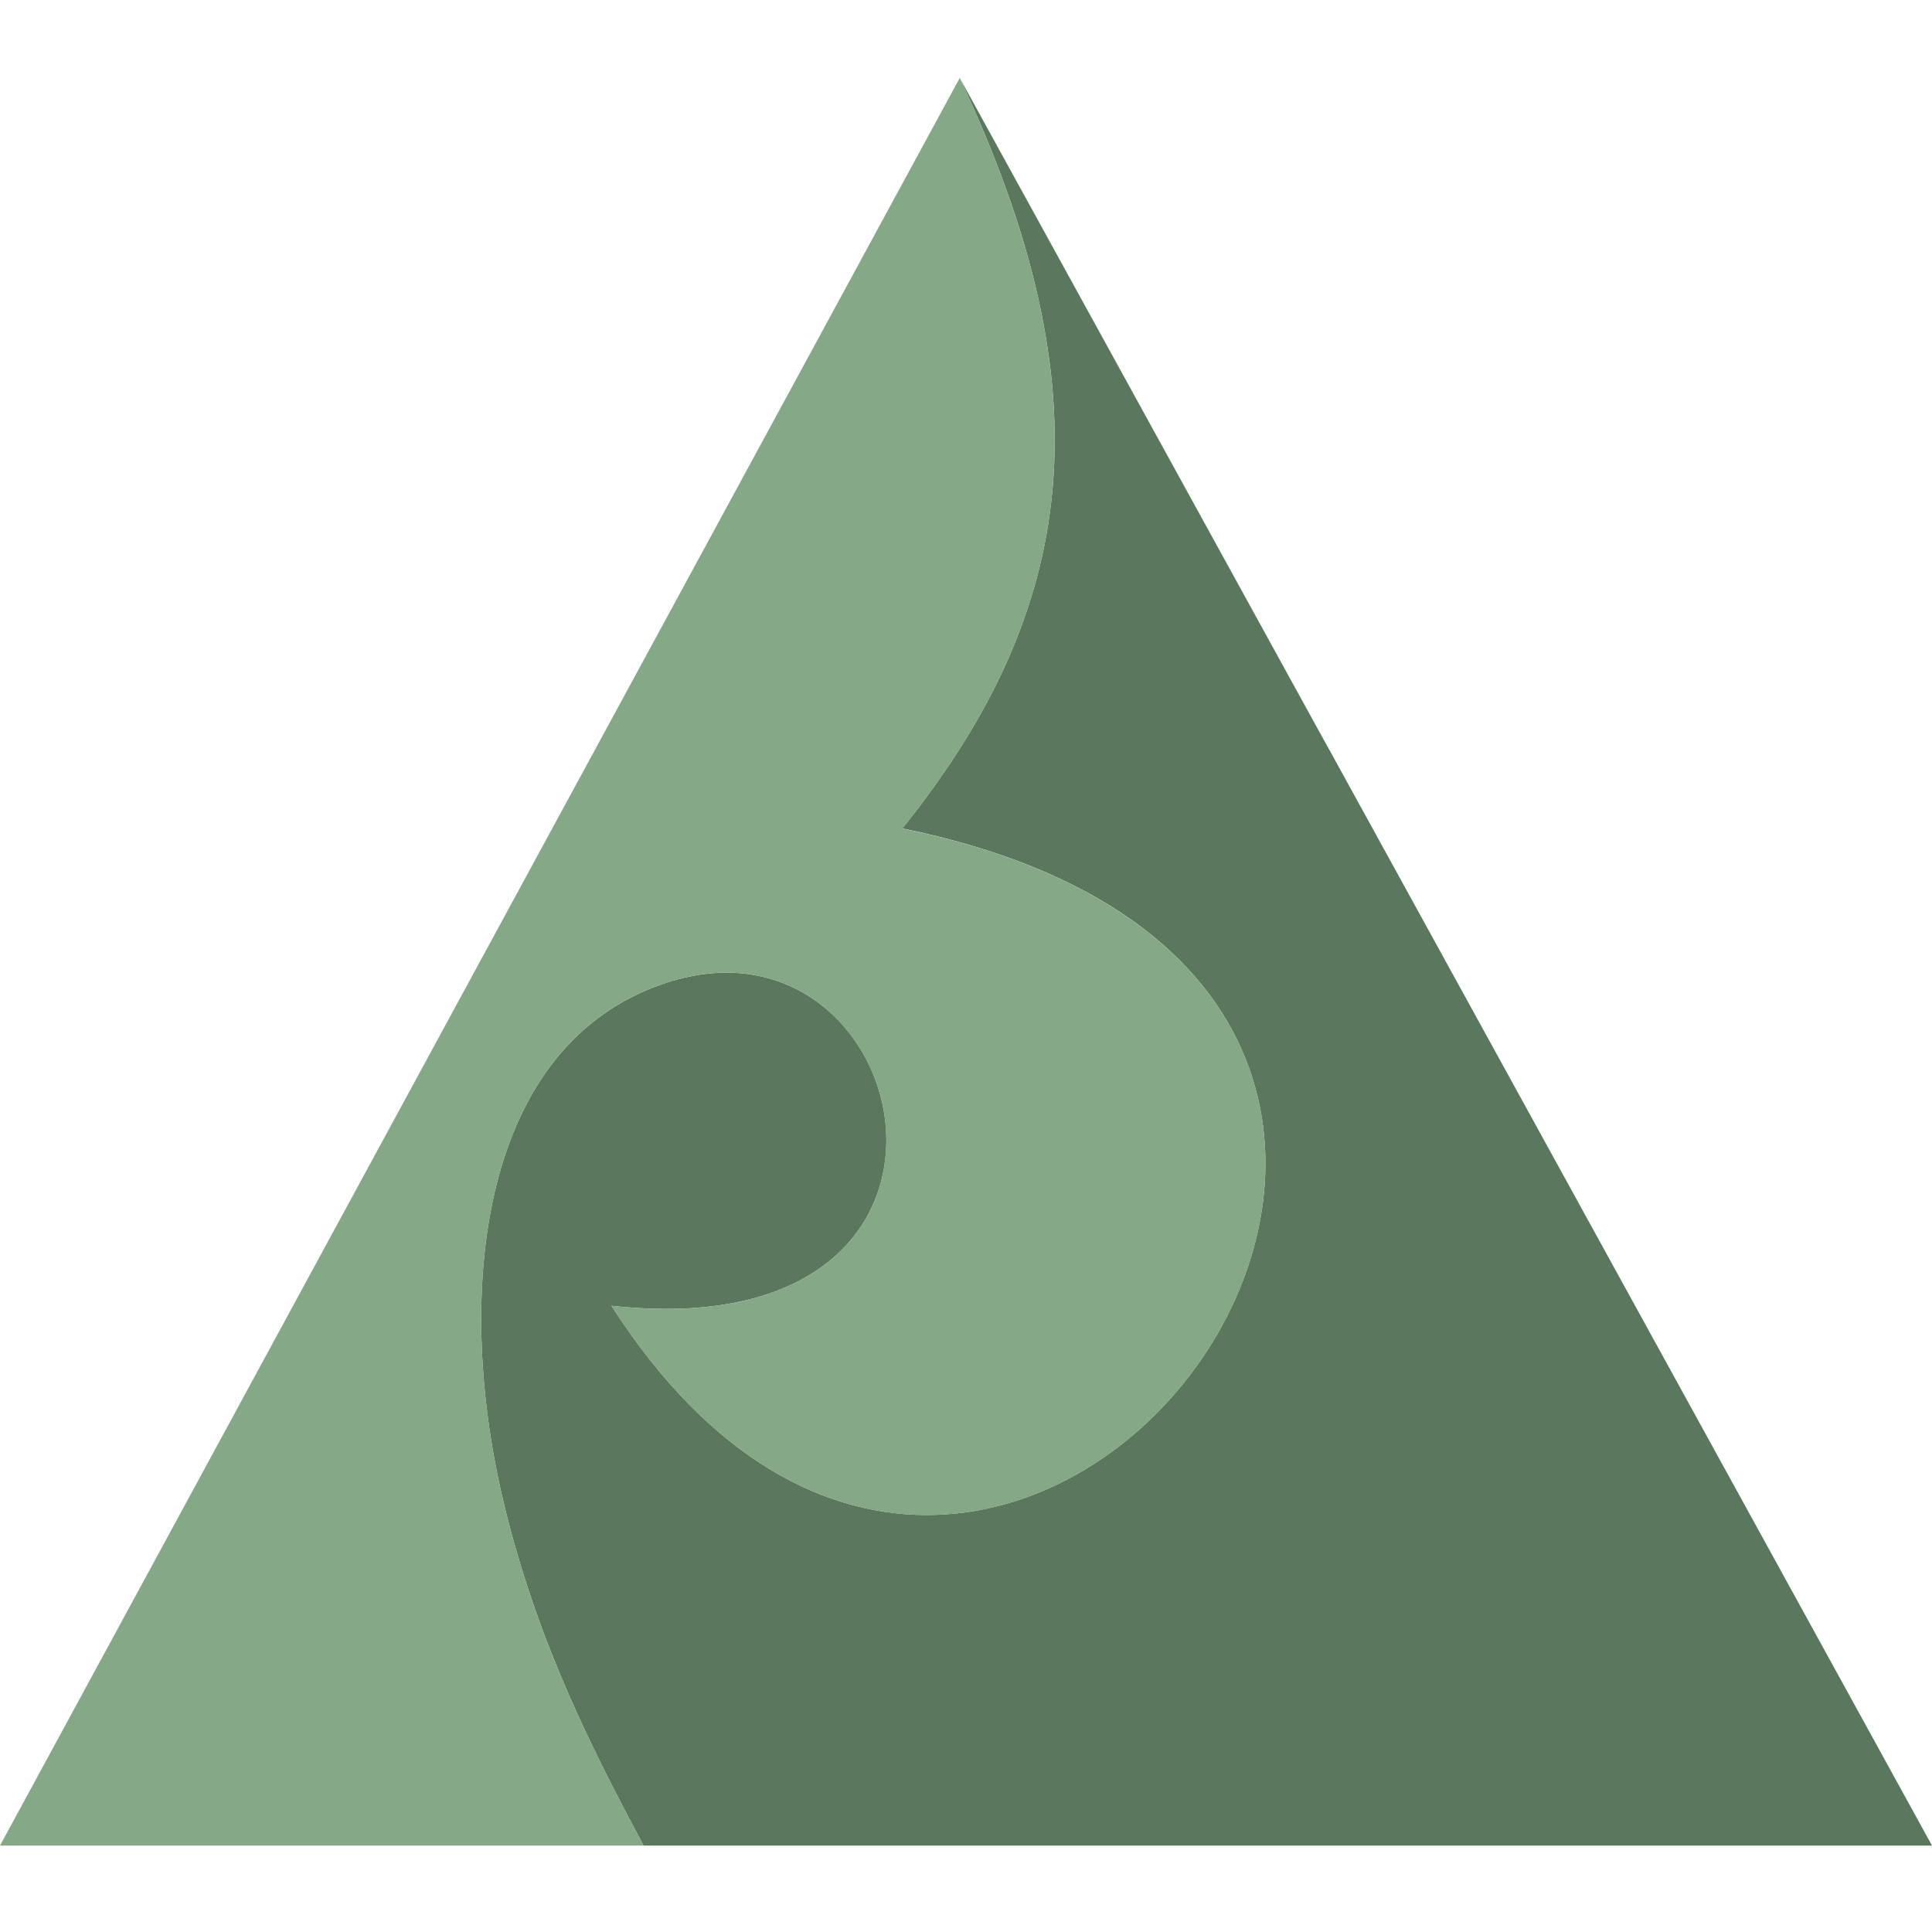
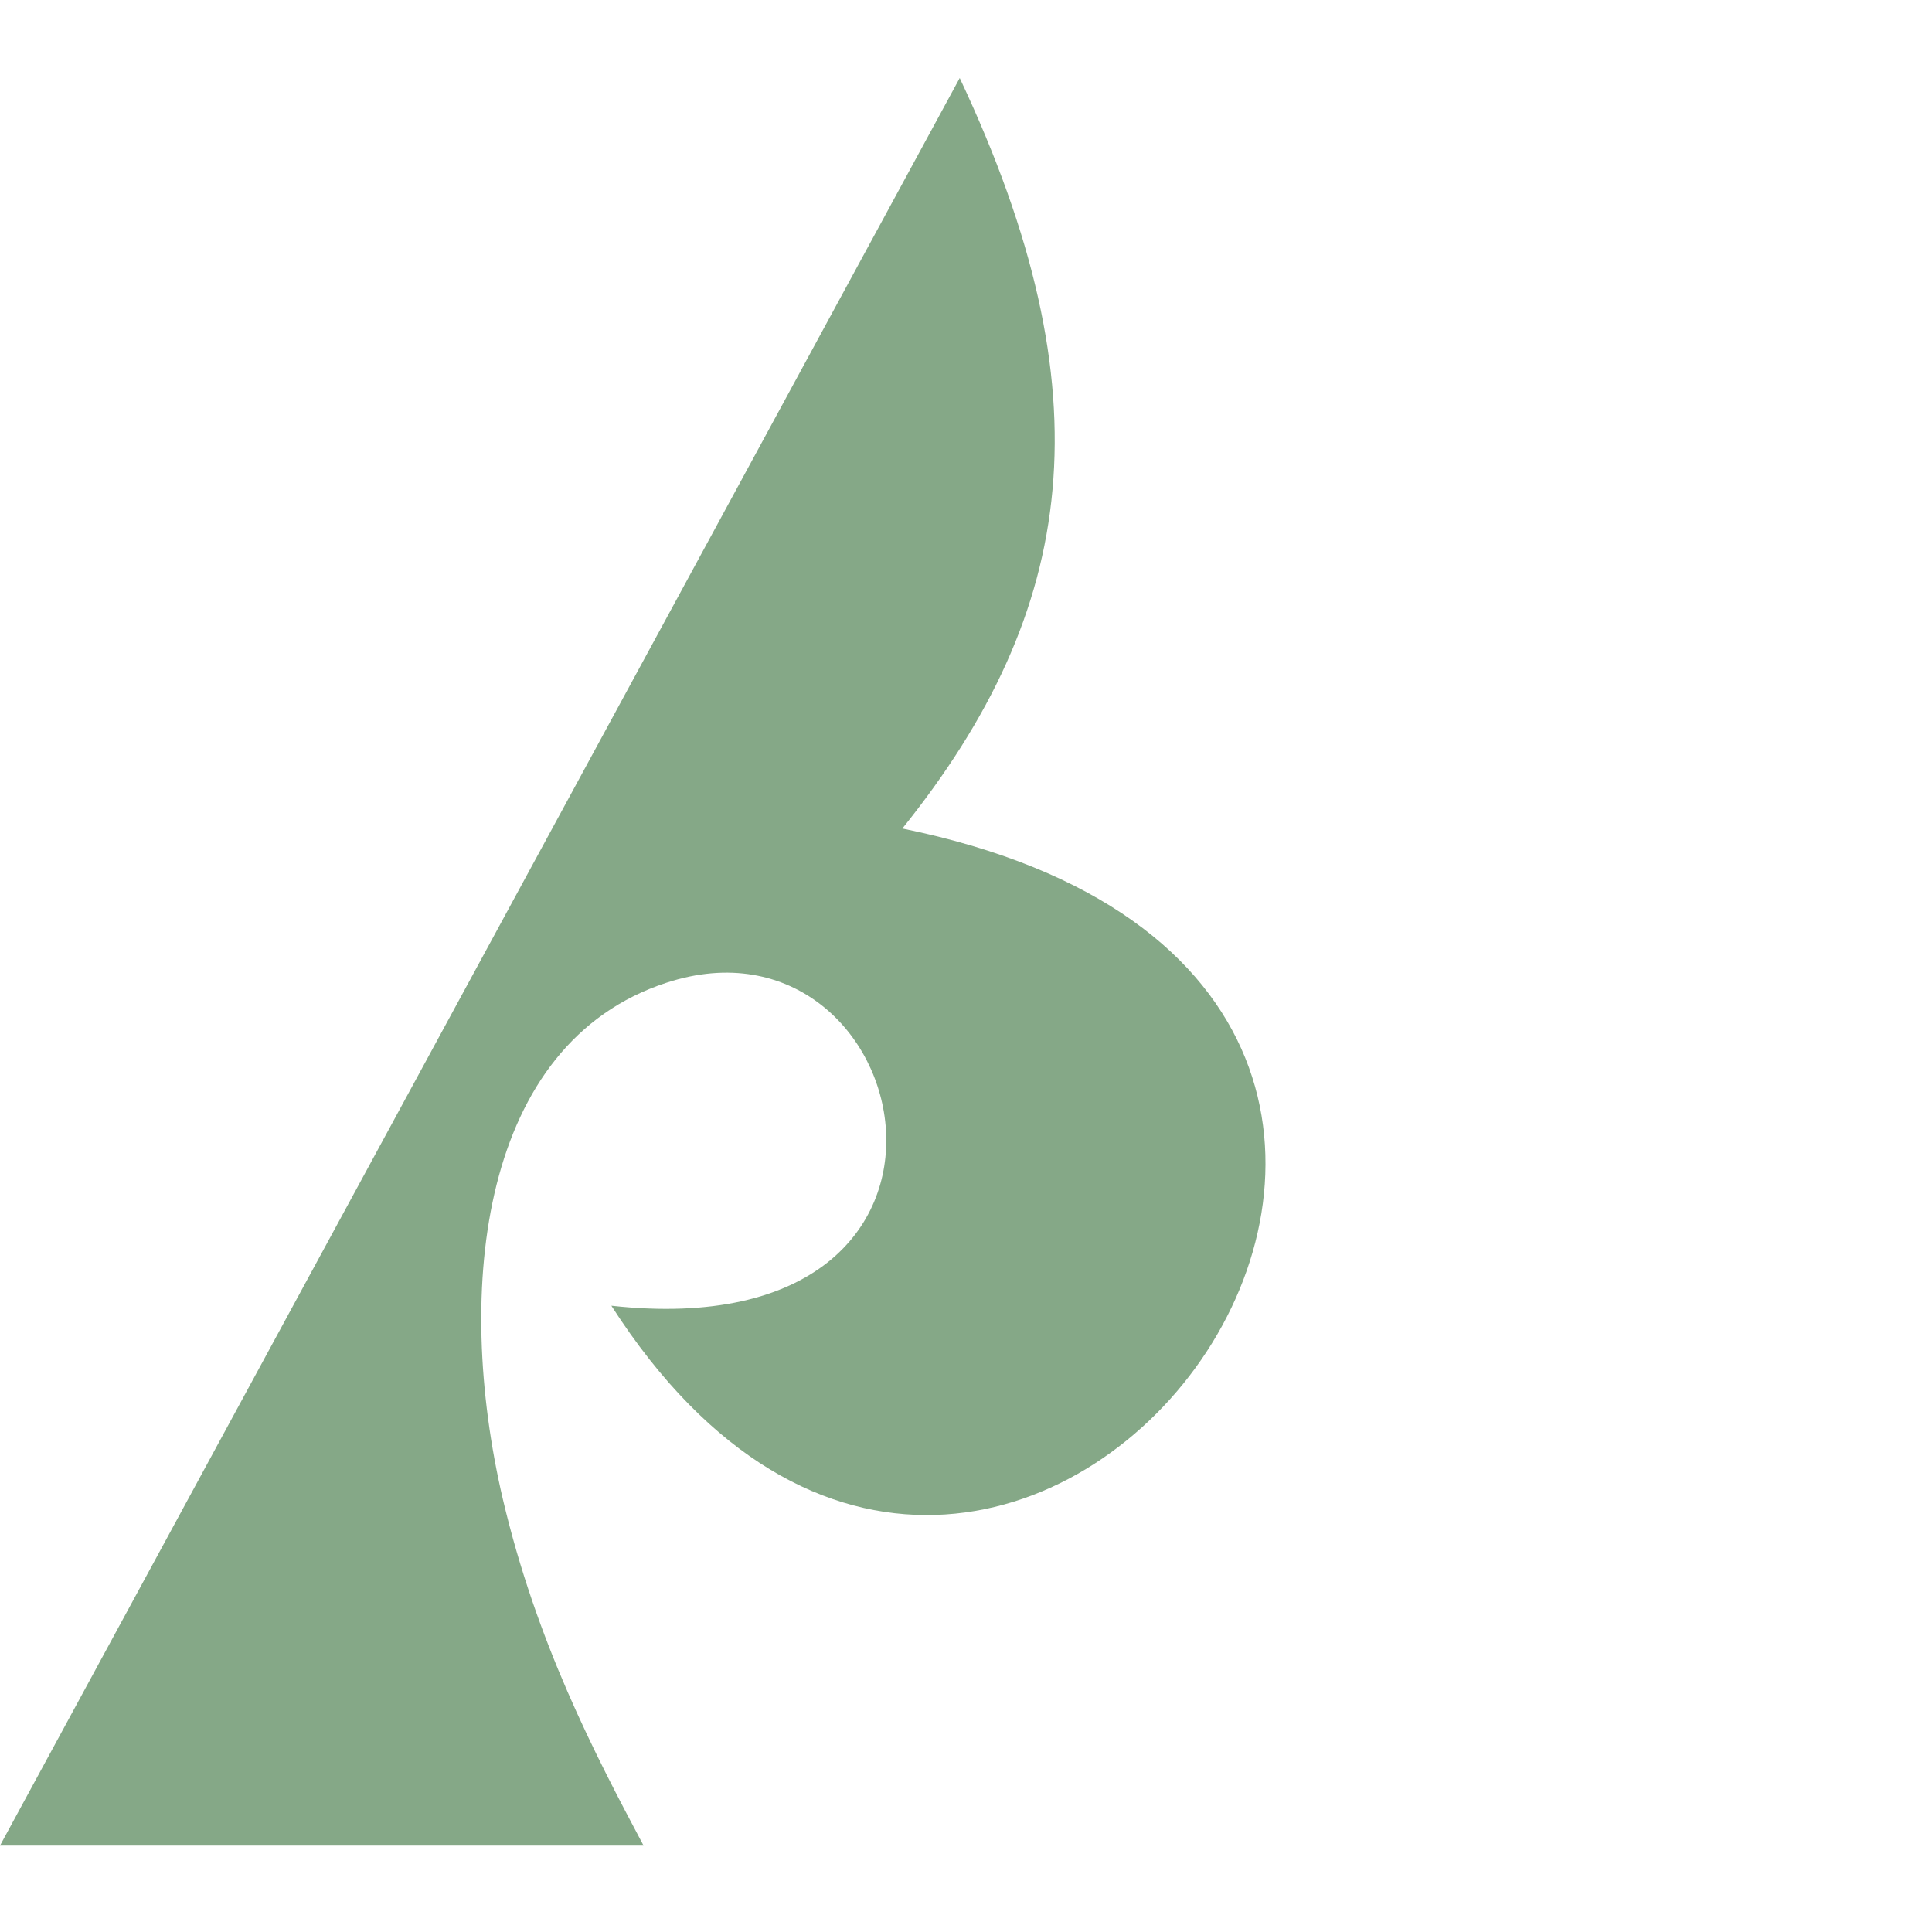
<svg xmlns="http://www.w3.org/2000/svg" width="124" height="124" viewBox="0 0 124 124" fill="none">
-   <path d="M123.992 118.454H41.304C38.156 112.54 34.439 105.416 32.271 96.21C29.101 82.675 30.873 66.957 42.773 63.074C58.888 57.794 65.421 86.68 39.244 83.806C64.722 123.526 108.498 63.492 57.915 53.169C69.174 39.152 71.126 25.235 61.596 5L84.69 46.989L85.548 48.538L124 118.454H123.992Z" fill="#5B785E" />
  <path d="M39.244 83.805C65.415 86.68 58.881 57.794 42.774 63.074C30.874 66.957 29.109 82.674 32.272 96.21C34.44 105.416 38.157 112.54 41.305 118.454H0L2.824 113.253L20.429 80.823L38.798 46.996L59.277 9.279L61.597 5.007C71.127 25.249 69.175 39.158 57.916 53.176C108.506 63.499 64.723 123.525 39.244 83.813V83.805Z" fill="#85A887" />
</svg>